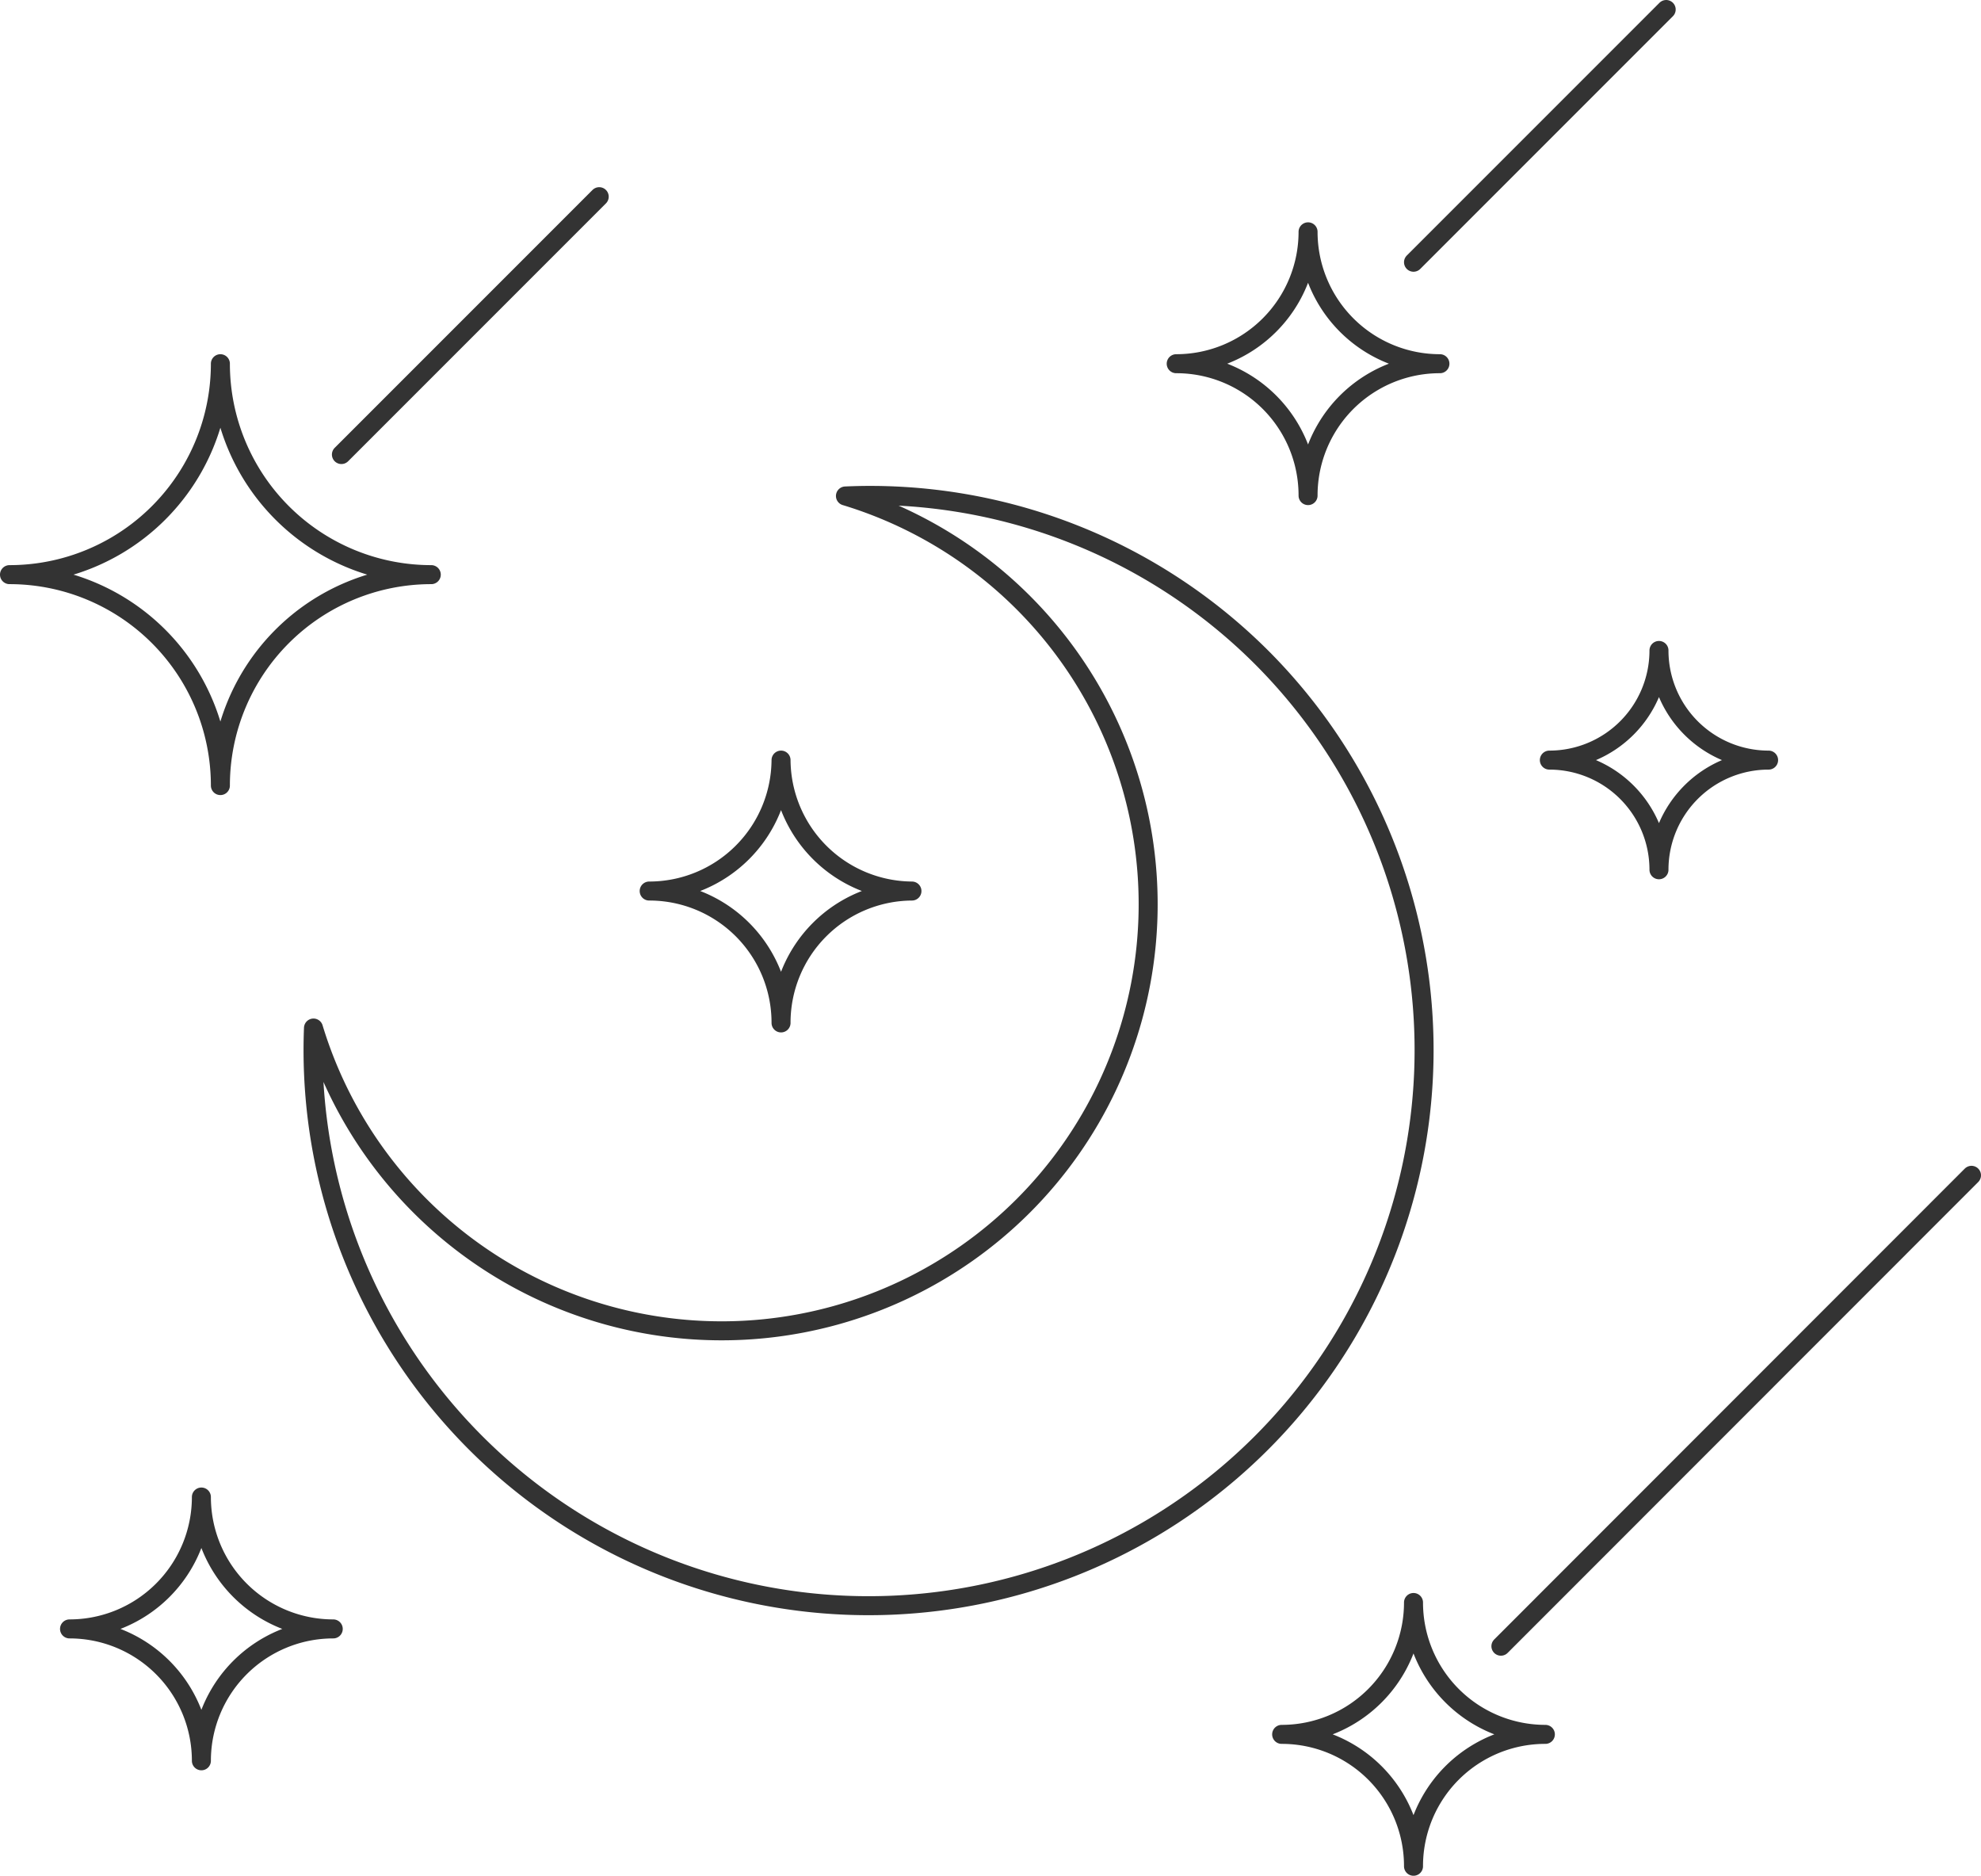
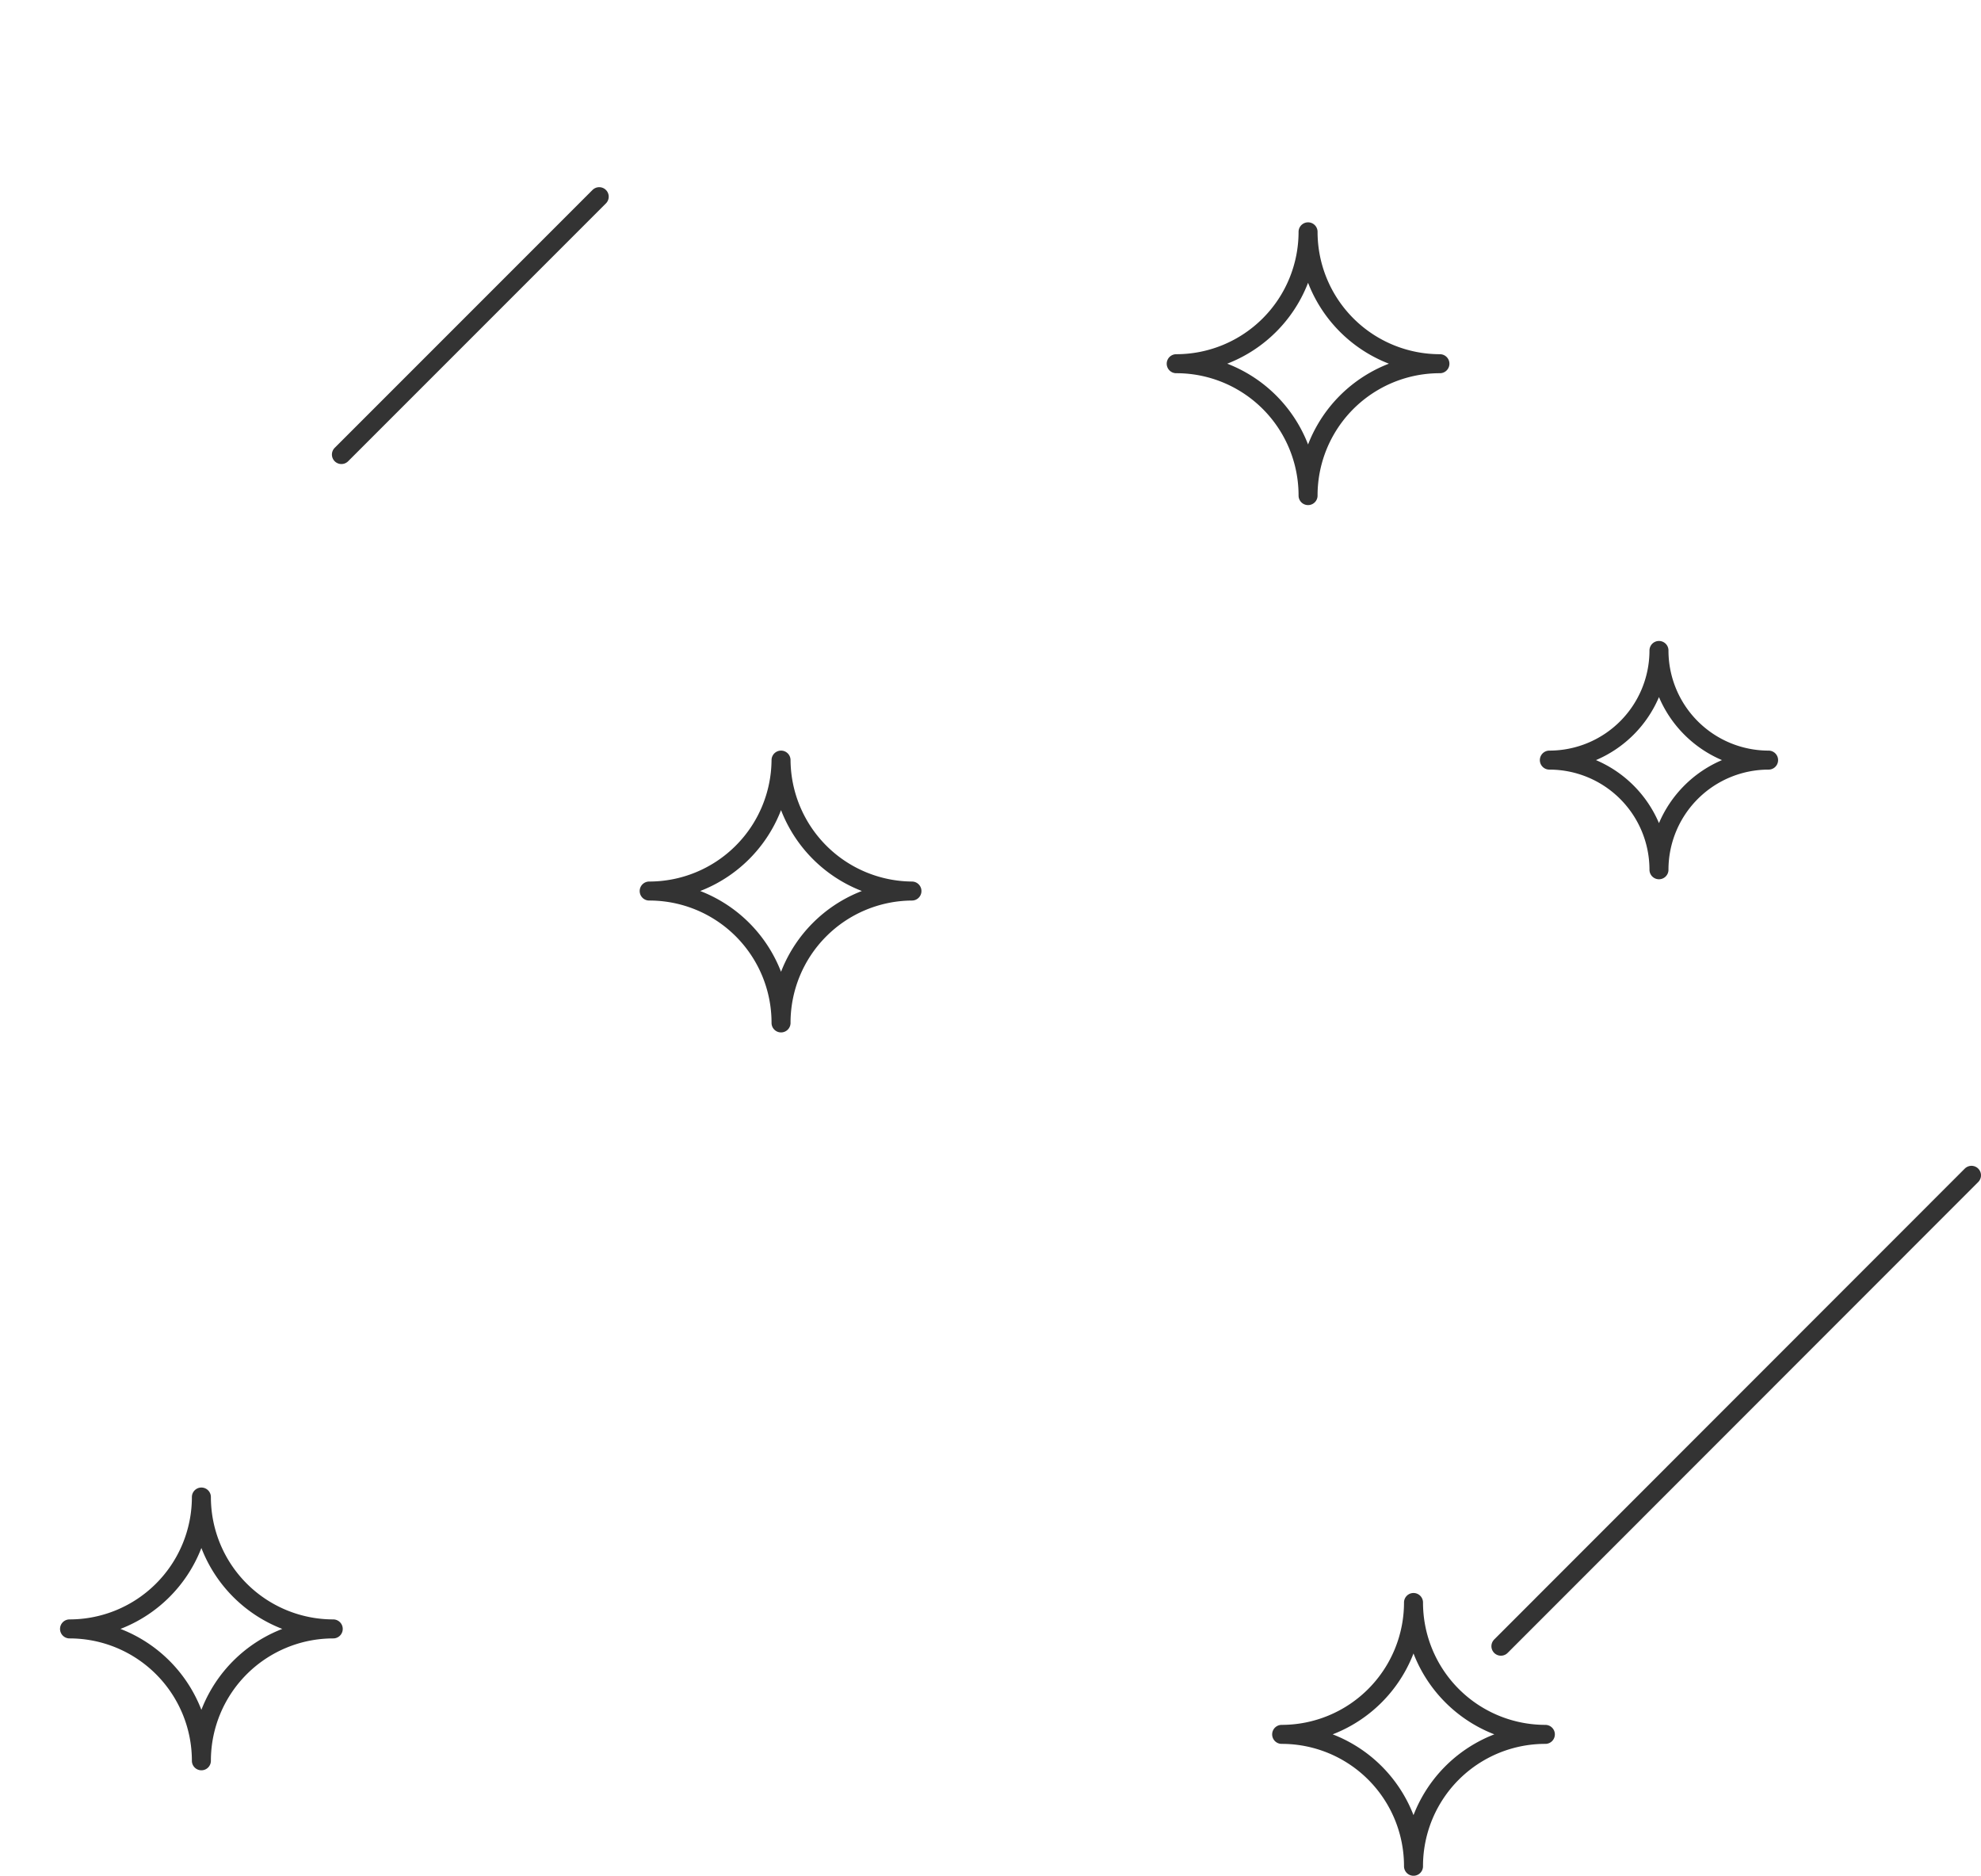
<svg xmlns="http://www.w3.org/2000/svg" viewBox="0 0 104.27 98.71">
  <defs>
    <style>.cls-1,.cls-2{fill:none;stroke:#333;stroke-linejoin:round;}.cls-2{stroke-linecap:round;}</style>
  </defs>
  <title>icon-career-1</title>
  <g id="Layer_2" data-name="Layer 2">
    <g id="Layer_5" data-name="Layer 5">
-       <path class="cls-1" d="M66.42,34.61A29.15,29.15,0,0,0,44.5,26.1a22.45,22.45,0,1,1-28,28A29.24,29.24,0,1,0,66.42,34.61Z" />
      <path class="cls-1" d="M34.17,46.89a6.93,6.93,0,0,1,6.94,6.94A6.93,6.93,0,0,1,48,46.89,6.94,6.94,0,0,1,41.11,40,6.94,6.94,0,0,1,34.17,46.89Z" />
      <path class="cls-1" d="M3.66,85.72a6.94,6.94,0,0,1,6.94,6.94,6.94,6.94,0,0,1,6.94-6.94,6.94,6.94,0,0,1-6.94-6.94A6.94,6.94,0,0,1,3.66,85.72Z" />
      <path class="cls-1" d="M67.46,91.27a6.93,6.93,0,0,1,6.94,6.94,6.93,6.93,0,0,1,6.94-6.94,6.94,6.94,0,0,1-6.94-6.94A6.94,6.94,0,0,1,67.46,91.27Z" />
      <path class="cls-1" d="M81.55,40a5.77,5.77,0,0,1,5.77,5.77A5.77,5.77,0,0,1,93.09,40a5.77,5.77,0,0,1-5.77-5.77A5.77,5.77,0,0,1,81.55,40Z" />
      <path class="cls-1" d="M61.91,19.14a6.93,6.93,0,0,1,6.94,6.94,6.93,6.93,0,0,1,6.94-6.94,6.94,6.94,0,0,1-6.94-6.94A6.94,6.94,0,0,1,61.91,19.14Z" />
-       <path class="cls-1" d="M.5,30.24a11.1,11.1,0,0,1,11.1,11.1,11.1,11.1,0,0,1,11.1-11.1,11.1,11.1,0,0,1-11.1-11.1A11.1,11.1,0,0,1,.5,30.24Z" />
-       <line class="cls-2" x1="74.4" y1="13.8" x2="87.7" y2="0.5" />
      <line class="cls-2" x1="17.97" y1="23.92" x2="31.54" y2="10.35" />
      <line class="cls-2" x1="79" y1="86.63" x2="103.77" y2="61.85" />
    </g>
  </g>
</svg>